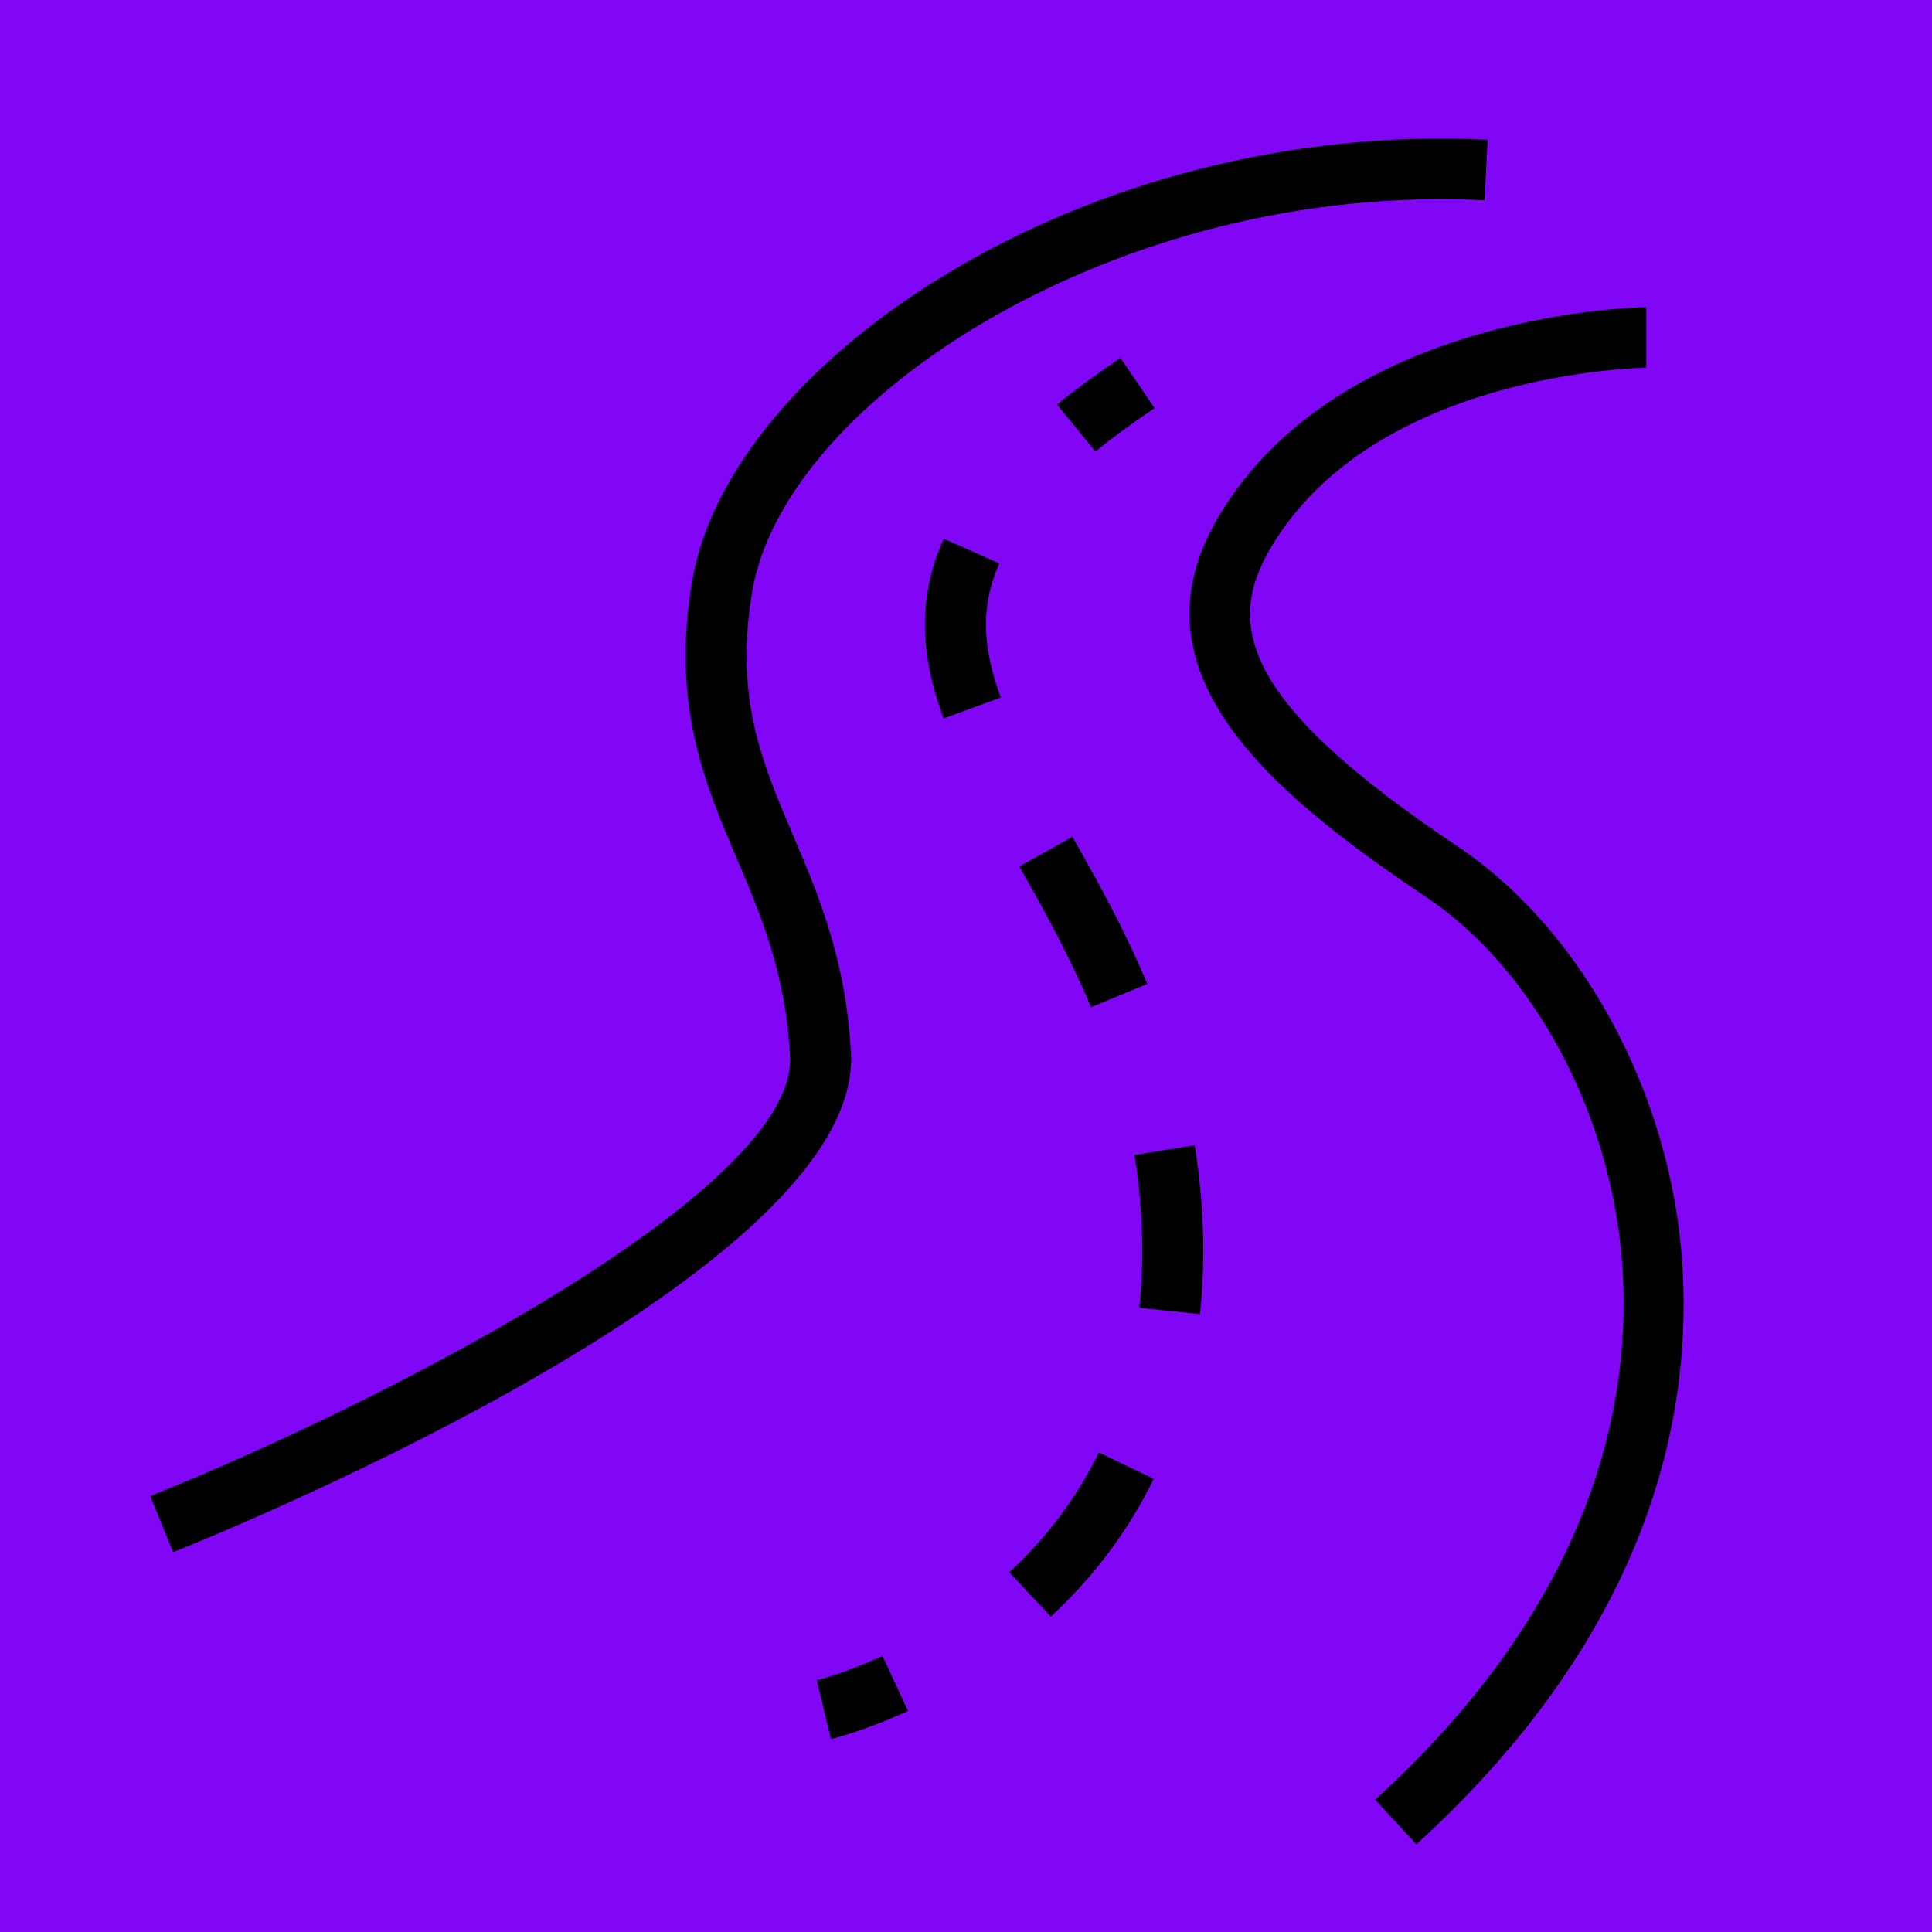
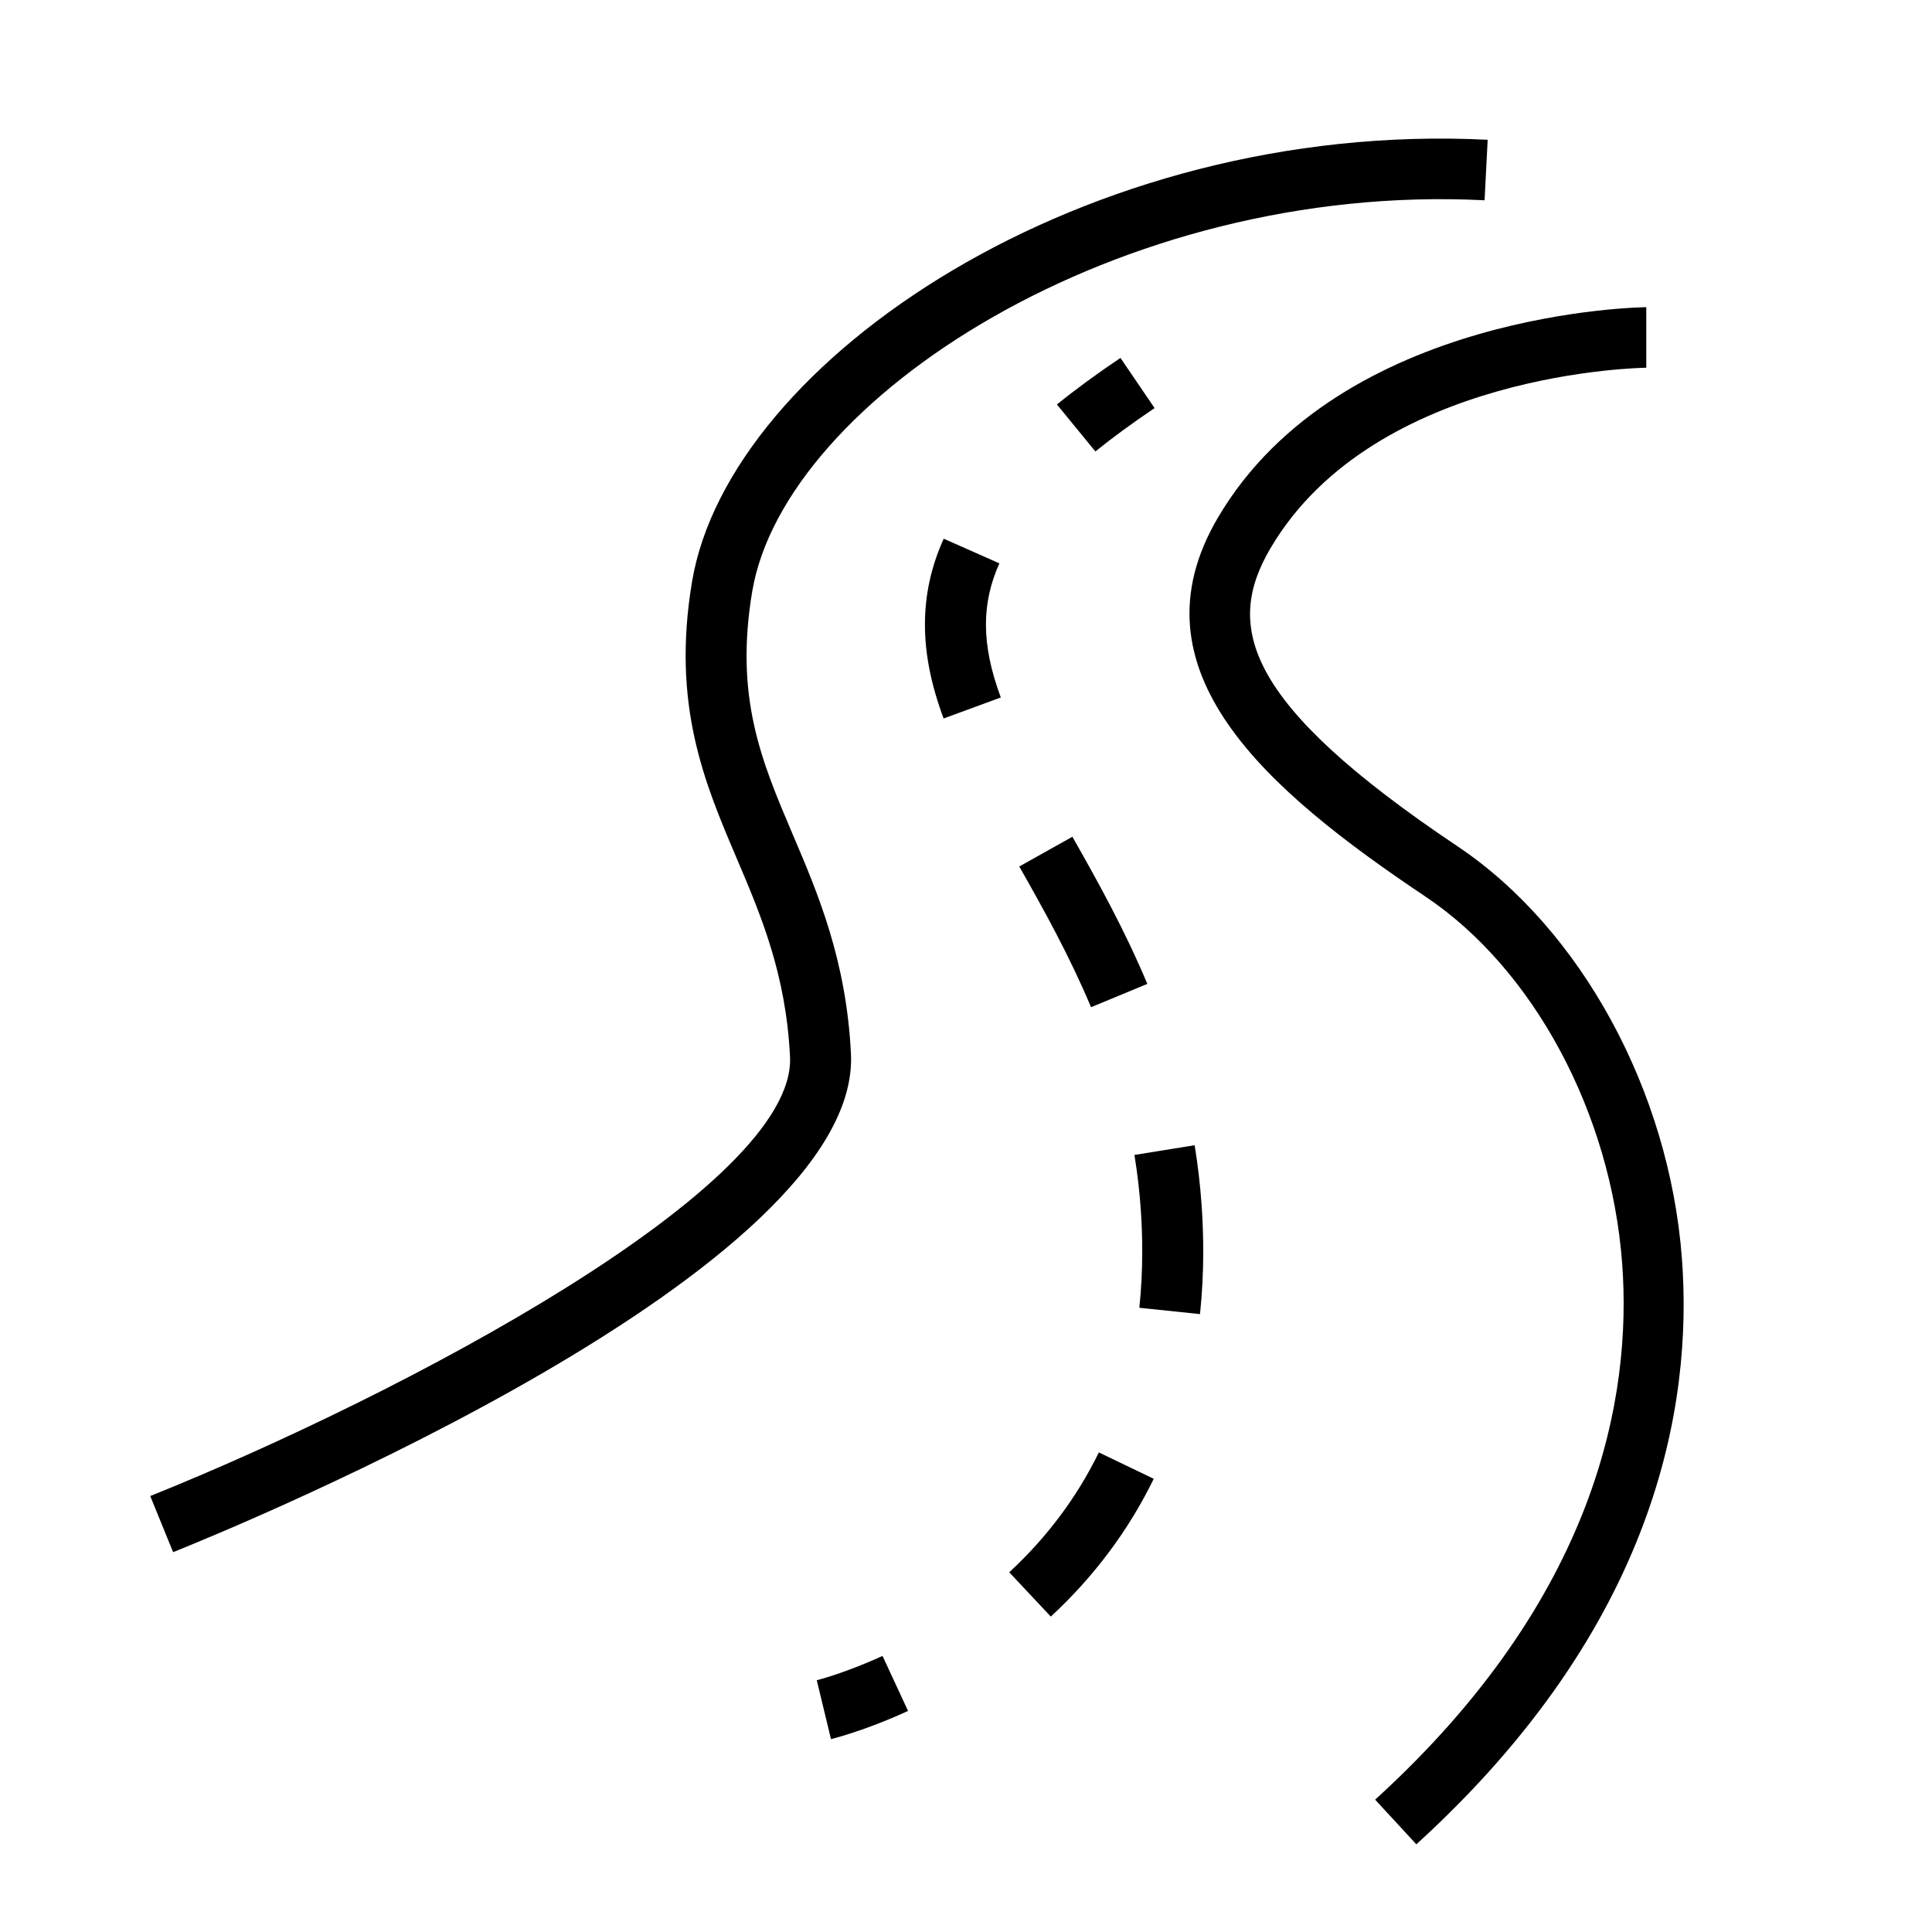
<svg xmlns="http://www.w3.org/2000/svg" xmlns:ns1="http://www.inkscape.org/namespaces/inkscape" xmlns:ns2="http://sodipodi.sourceforge.net/DTD/sodipodi-0.dtd" width="64" height="64" id="svg4765" version="1.1" ns1:version="0.91 r13725" viewBox="0 0 64 64" ns2:docname="strada.svg" ns1:export-filename="/mnt/Tunidjango_server/tunisia/static_collected/icon/geoserver/strada.png" ns1:export-xdpi="90" ns1:export-ydpi="90">
  <defs id="defs4767" />
  <ns2:namedview id="base" pagecolor="#ffffff" bordercolor="#666666" borderopacity="1.0" ns1:pageopacity="0.0" ns1:pageshadow="2" ns1:zoom="5.5" ns1:cx="22.325584" ns1:cy="64.852452" ns1:current-layer="layer1" showgrid="true" ns1:document-units="px" ns1:grid-bbox="true" ns1:window-width="1855" ns1:window-height="1056" ns1:window-x="65" ns1:window-y="24" ns1:window-maximized="1" />
  <g id="layer1" ns1:label="Layer 1" ns1:groupmode="layer">
-     <rect style="opacity:1;fill:#8006f5;fill-opacity:1;stroke:none;stroke-width:0;stroke-linecap:round;stroke-miterlimit:4;stroke-dasharray:none;stroke-dashoffset:20;stroke-opacity:1" id="rect5313" width="64" height="64" x="0" y="0" ry="0" rx="0" />
    <g transform="matrix(0.083,0,0,0.083,2.123,4.591)" id="g3">
      <g id="Shape_19_1_">
        <g id="g6">
          <path ns1:connector-curvature="0" d="M 290.861,277.837 C 278.35,248.455 267.542,223.083 274.643,180.744 287.528,104.024 420.935,17.196 566.937,24.622 L 568.168,0.47 C 407.374,-7.549 265.429,88.59 250.636,176.771 c -8.272,49.259 4.987,80.38 17.812,110.486 9.661,22.691 19.66,46.143 21.278,79.196 2.56,51.94 -155.265,135.109 -255.34,175.323 l 9.13,22.401 C 71.641,552.886 318.263,451.276 314.048,365.269 312.212,327.929 300.873,301.313 290.861,277.837 Z M 645.698,447.013 C 640.662,379.953 605.279,315.358 556.129,282.451 470.158,224.895 463.371,194.234 481.534,163.415 523.342,92.491 631.472,91.453 631.472,91.453 l 0,-24.165 c 0,0 -122.03,0.954 -170.928,83.93 -35.999,61.07 19.311,108.807 82.771,151.292 43.196,28.922 74.015,86.345 78.52,146.304 3.985,53.111 -9.879,133.382 -98.579,214.136 l 16.448,17.824 C 635.578,593.462 650.093,505.462 645.698,447.013 Z m -345.296,168.27 5.676,23.501 c 0.531,-0.133 13.151,-3.177 30.758,-11.243 l -10.192,-21.955 c -15.253,6.992 -26.134,9.661 -26.242,9.697 z m 80.826,-324.766 c 9.794,17.245 20.095,35.794 28.645,56.155 l 22.462,-9.299 c -9.069,-21.604 -19.744,-40.854 -29.913,-58.727 l -21.194,11.871 z m -7.946,-120.992 -22.22,-9.842 c -5.036,11.207 -7.487,22.426 -7.487,34.309 0,11.727 2.439,23.959 7.45,37.449 l 22.837,-8.381 c -3.997,-10.748 -5.941,-20.252 -5.941,-29.068 -10e-4,-8.43 1.75,-16.424 5.361,-24.467 z m 3.936,402.682 16.594,17.68 c 17.257,-15.965 31.071,-34.453 41.083,-54.995 l -21.906,-10.53 c -8.696,17.824 -20.723,33.921 -35.771,47.845 z m 74.004,-170.443 -24.032,3.876 c 1.184,7.27 2.041,14.661 2.548,21.991 0.375,5.64 0.568,11.134 0.568,16.472 0,7.656 -0.387,15.24 -1.159,22.534 l 24.213,2.524 c 0.857,-8.14 1.292,-16.557 1.292,-25.059 0,-5.857 -0.205,-11.883 -0.628,-18.103 -0.556,-8.078 -1.498,-16.241 -2.802,-24.235 z M 421.611,87.54 c -9.299,6.231 -17.824,12.487 -25.36,18.585 l 15.35,18.743 c 6.979,-5.628 14.938,-11.46 23.633,-17.306 L 421.611,87.54 Z" id="path8" />
        </g>
      </g>
    </g>
  </g>
</svg>